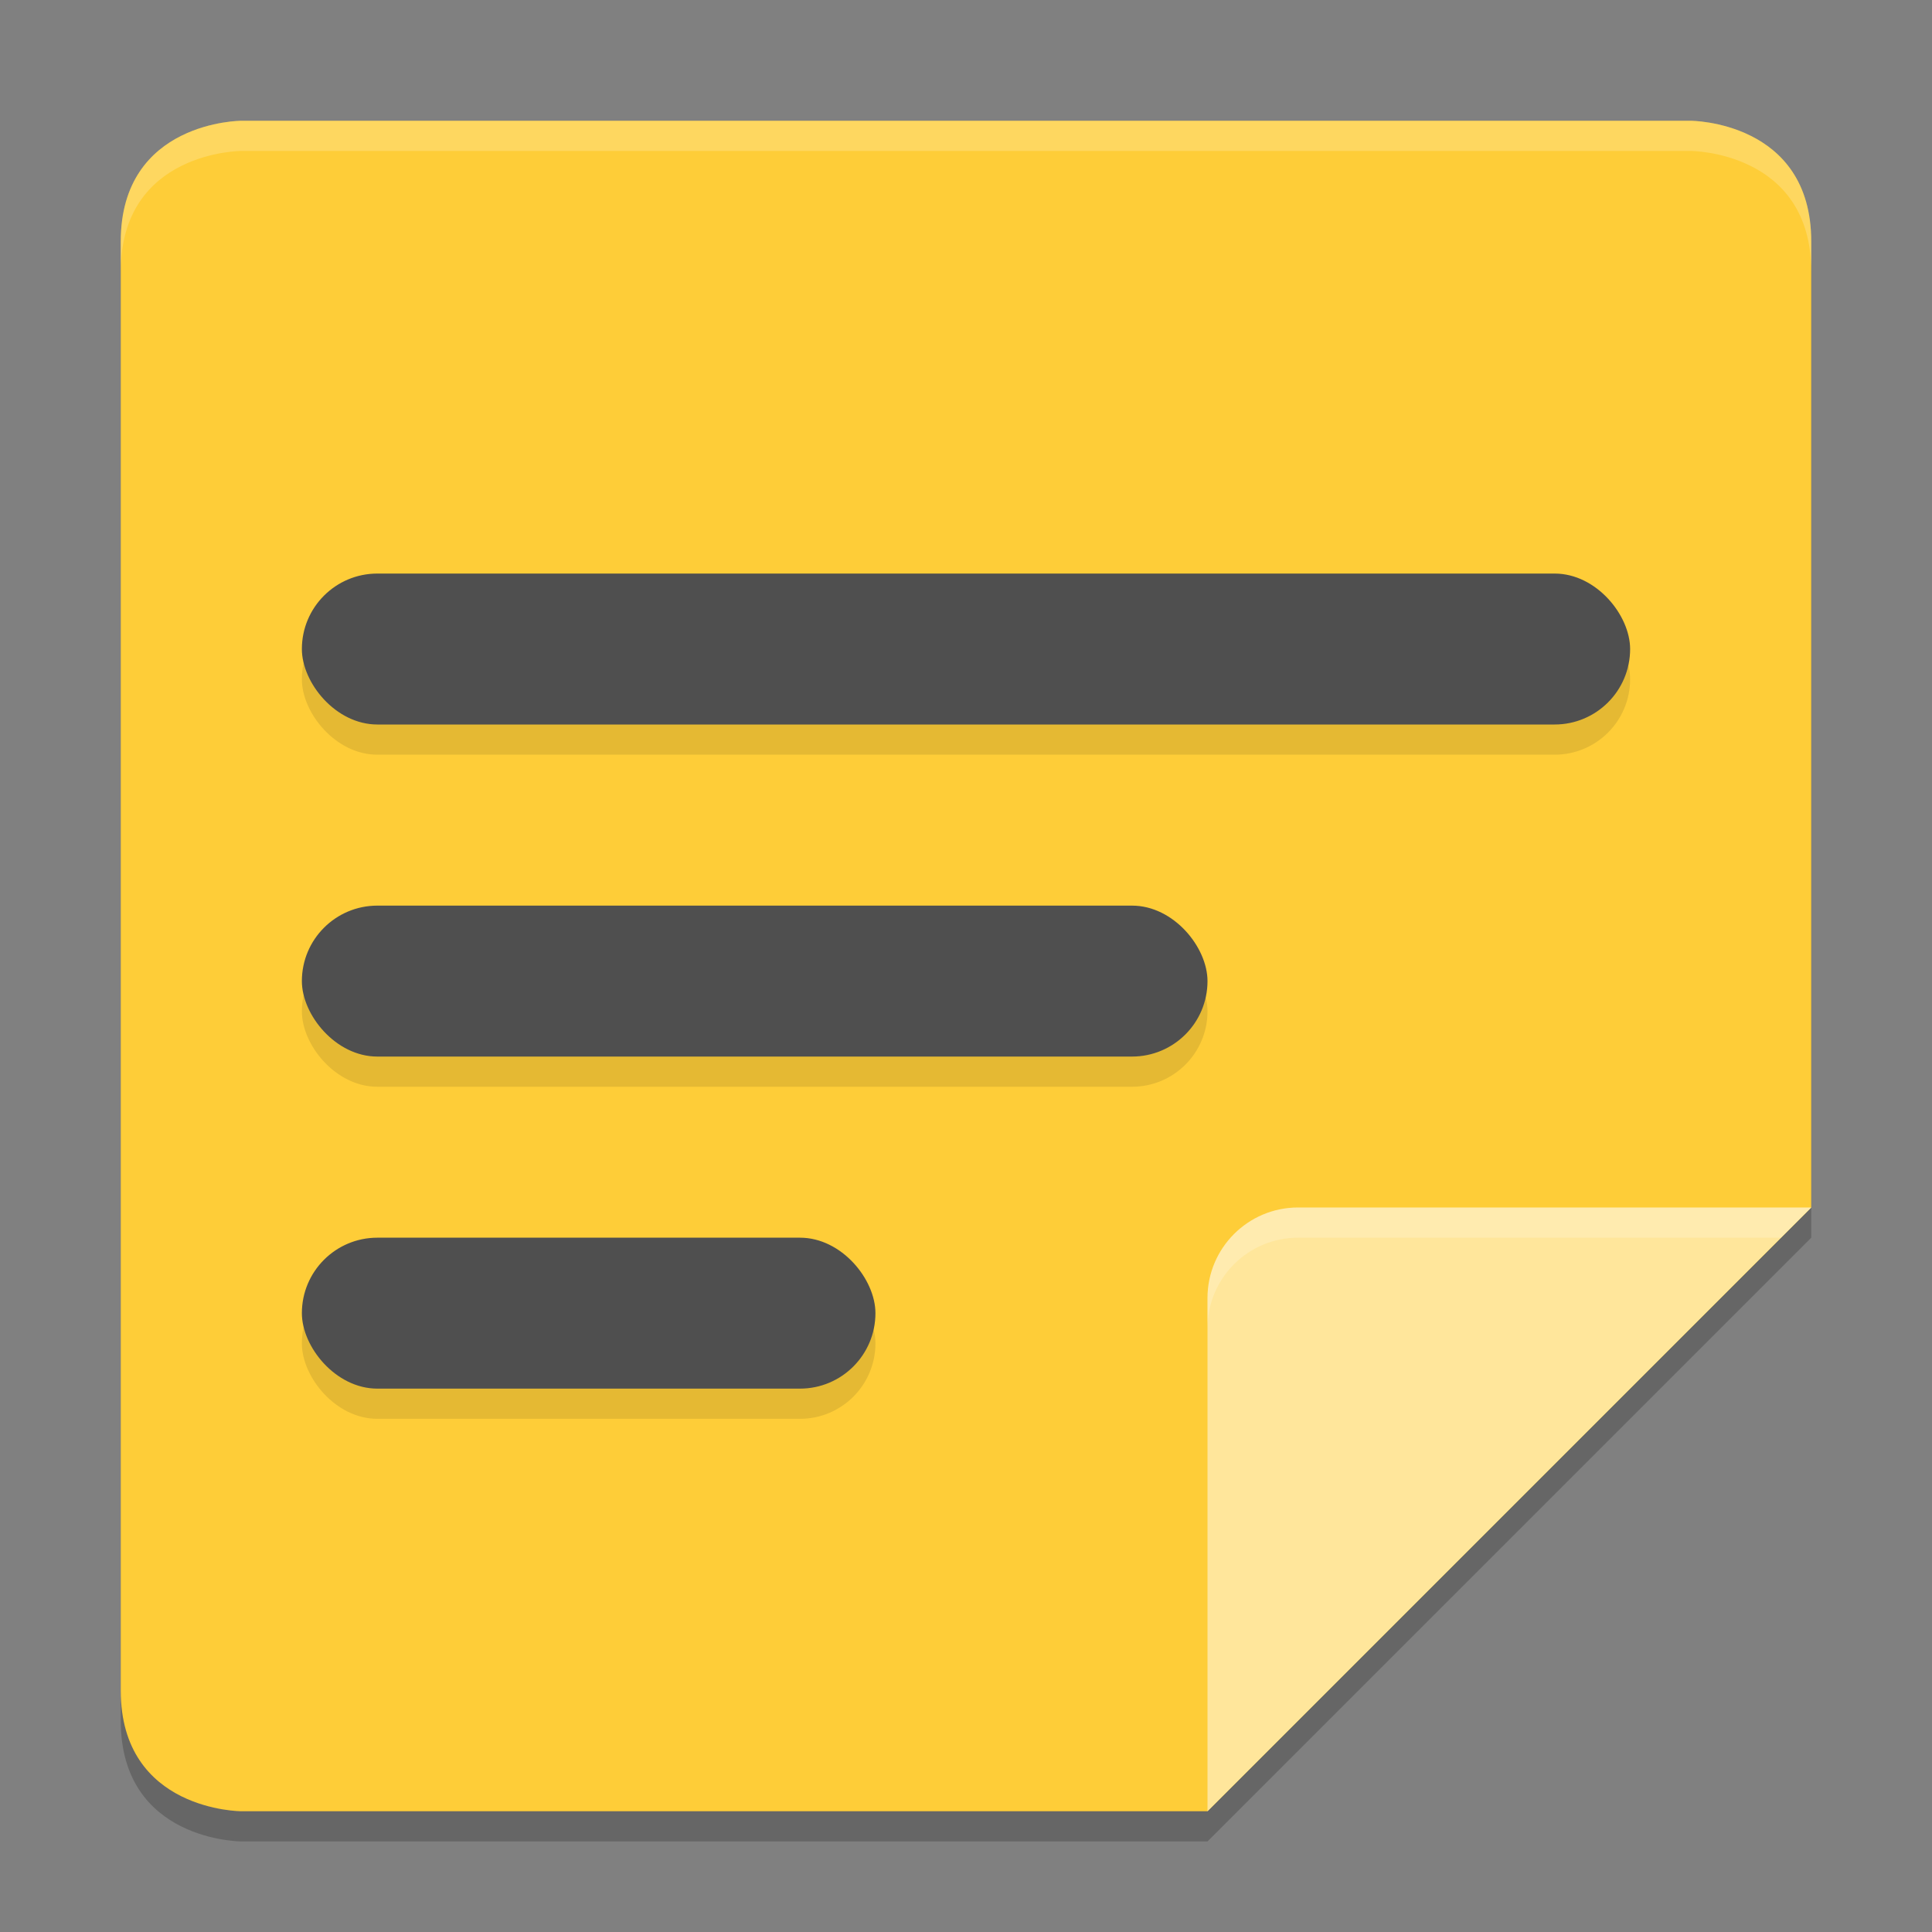
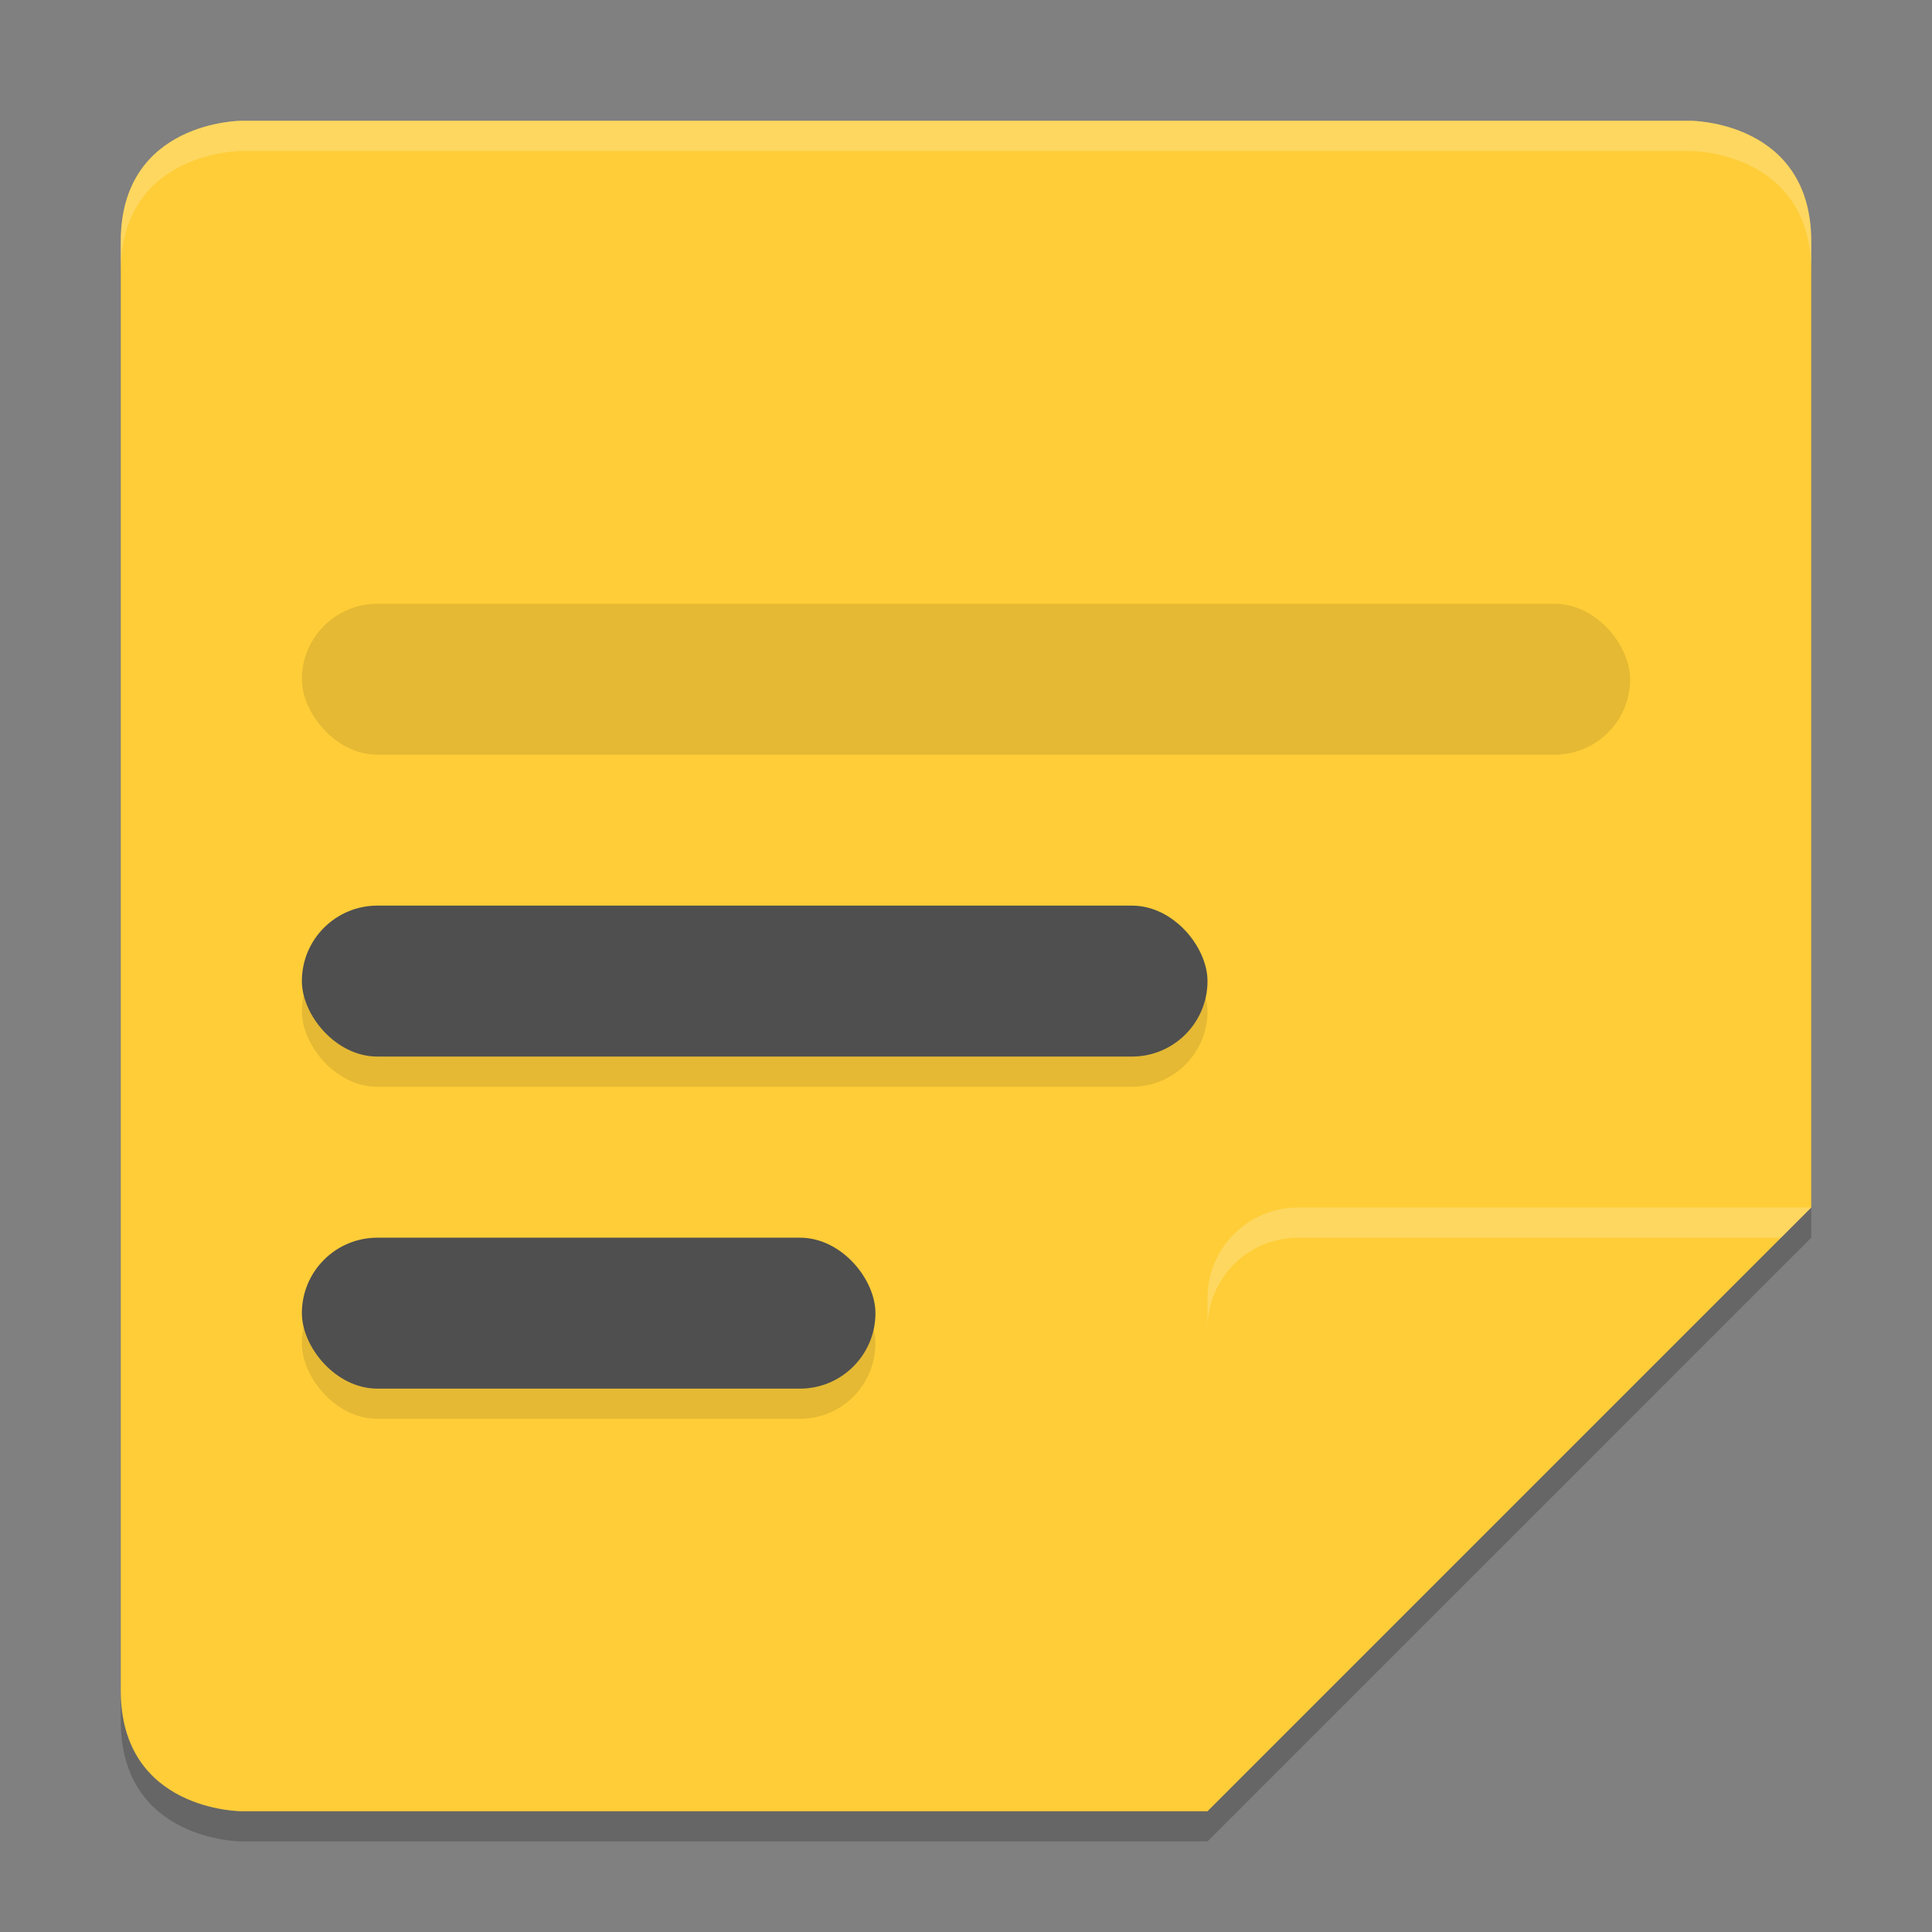
<svg xmlns="http://www.w3.org/2000/svg" width="64" height="64" version="1">
  <rect width="100%" height="100%" fill="#808080" stroke="none" />
  <path style="opacity:0.2" d="M 8,5 C 8,5 4,5 4,9 V 57 C 4,61 8,61 8,61 H 40 L 60,41 V 9 C 60,5 56,5 56,5 Z" />
  <path style="fill:#fecd38" d="M 8,4 C 8,4 4,4 4,8 V 56 C 4,60 8,60 8,60 H 40 L 60,40 V 8 C 60,4 56,4 56,4 Z" />
-   <path style="fill:#ffe69b" d="M 60,40 H 43 C 41.344,40 40,41.344 40,43 V 60 Z" />
  <path style="opacity:0.2;fill:#ffffff" d="M 43,40 C 41.344,40 40,41.344 40,43 V 44 C 40,42.344 41.344,41 43,41 H 59 L 60,40 Z" />
  <path style="opacity:0.2;fill:#ffffff" d="M 8 4 C 8 4 4 4 4 8 L 4 9 C 4 5 8 5 8 5 L 56 5 C 56 5 60 5 60 9 L 60 8 C 60 4 56 4 56 4 L 8 4 z" />
  <rect style="opacity:0.1" width="44" height="5" x="10" y="20" rx="2.5" ry="2.5" />
-   <rect style="fill:#4f4f4f" width="44" height="5" x="10" y="19" rx="2.5" ry="2.5" />
  <rect style="opacity:0.1" width="30" height="5" x="10" y="31" rx="2.5" ry="2.5" />
  <rect style="fill:#4f4f4f" width="30" height="5" x="10" y="30" rx="2.5" ry="2.5" />
  <rect style="opacity:0.1" width="19" height="5" x="10" y="42" rx="2.5" ry="2.5" />
  <rect style="fill:#4f4f4f" width="19" height="5" x="10" y="41" rx="2.5" ry="2.5" />
</svg>